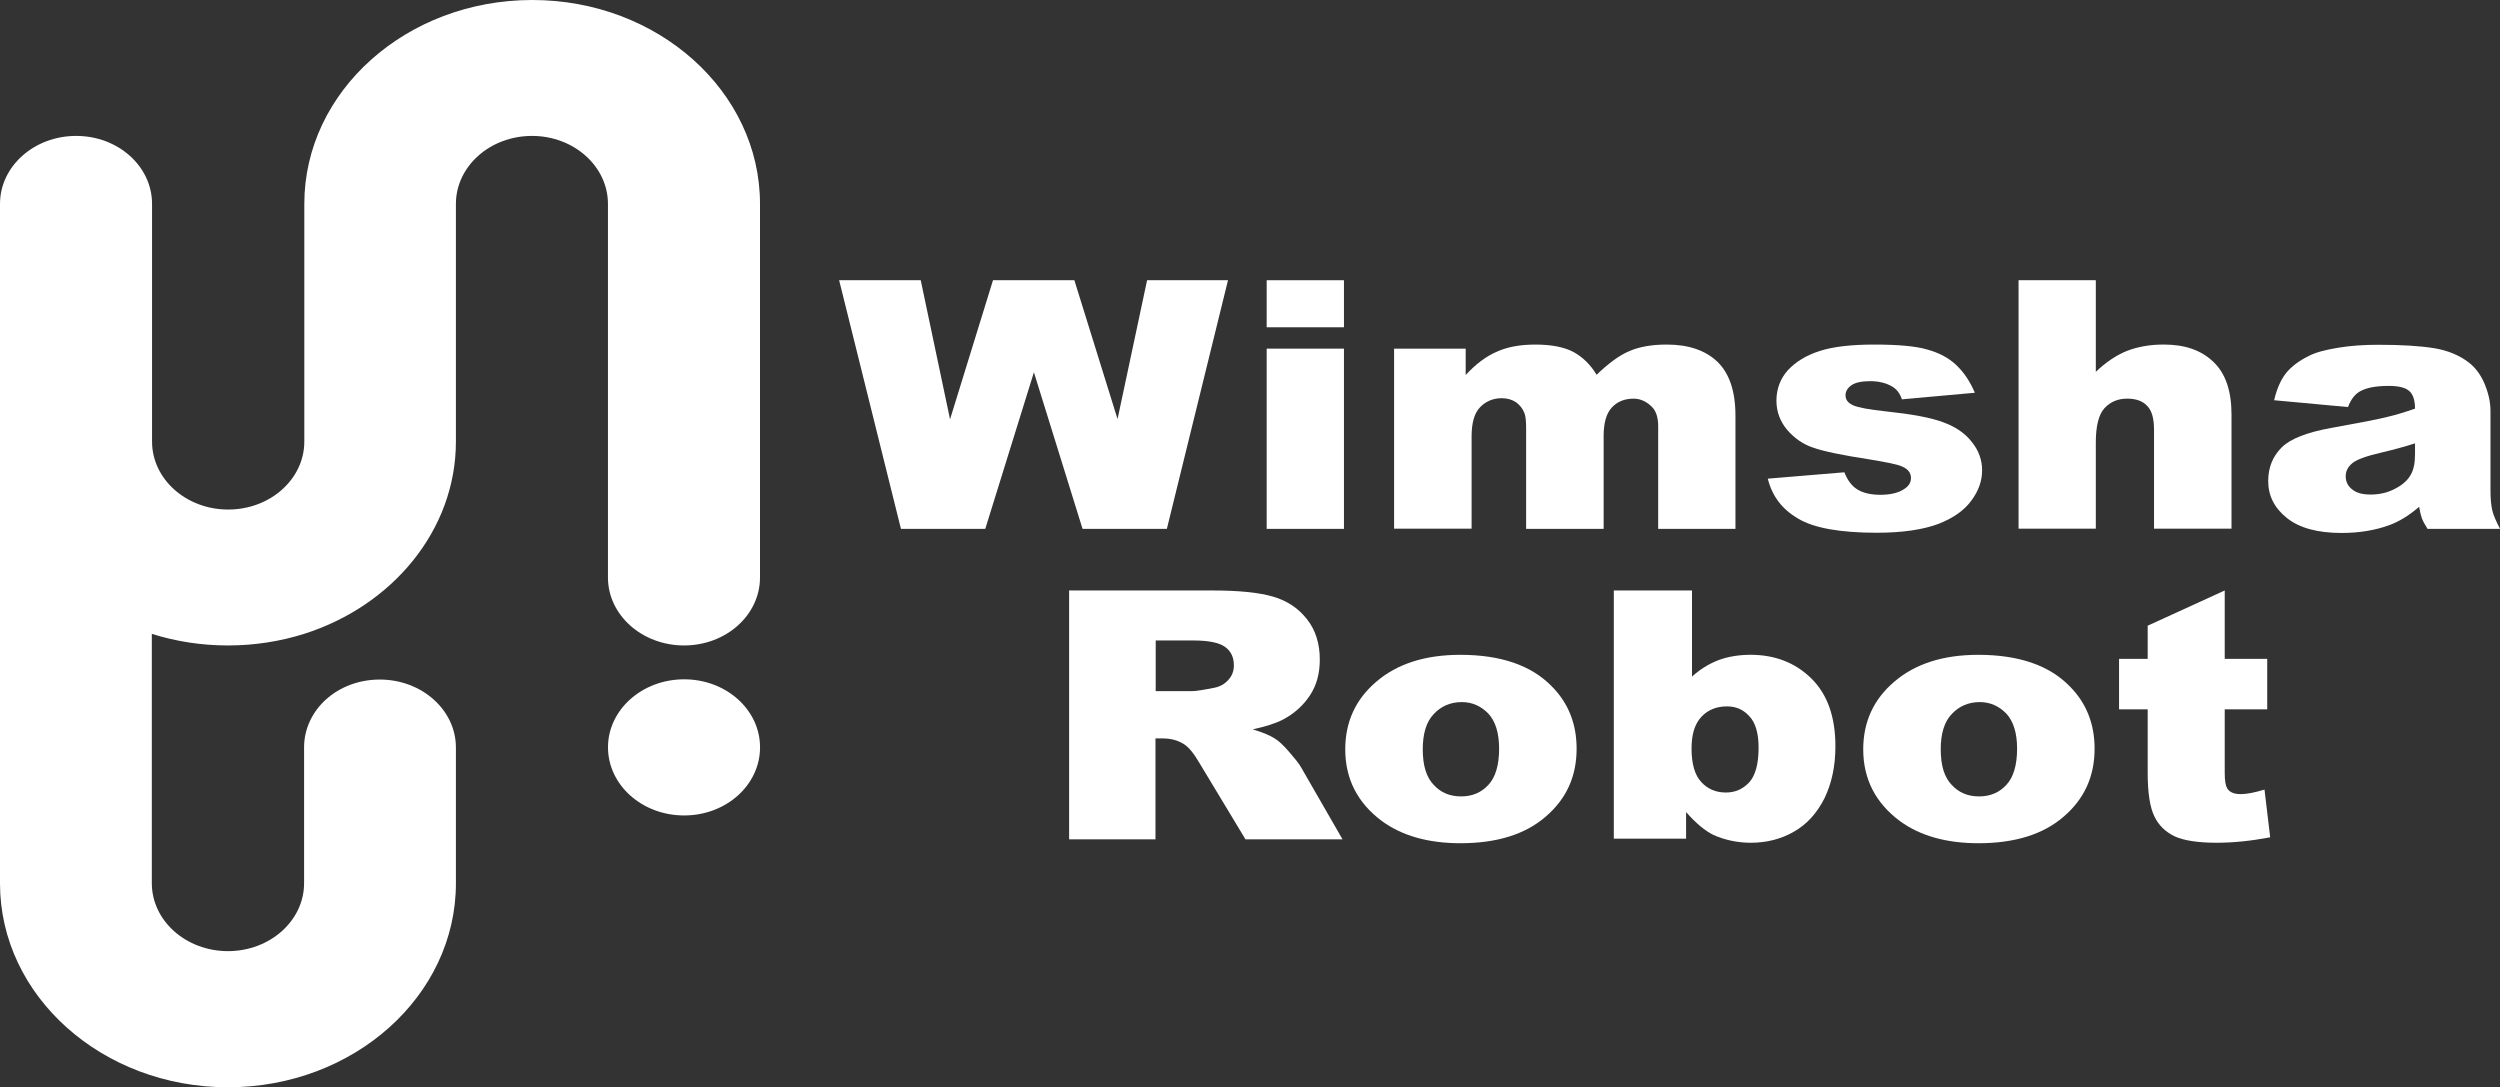
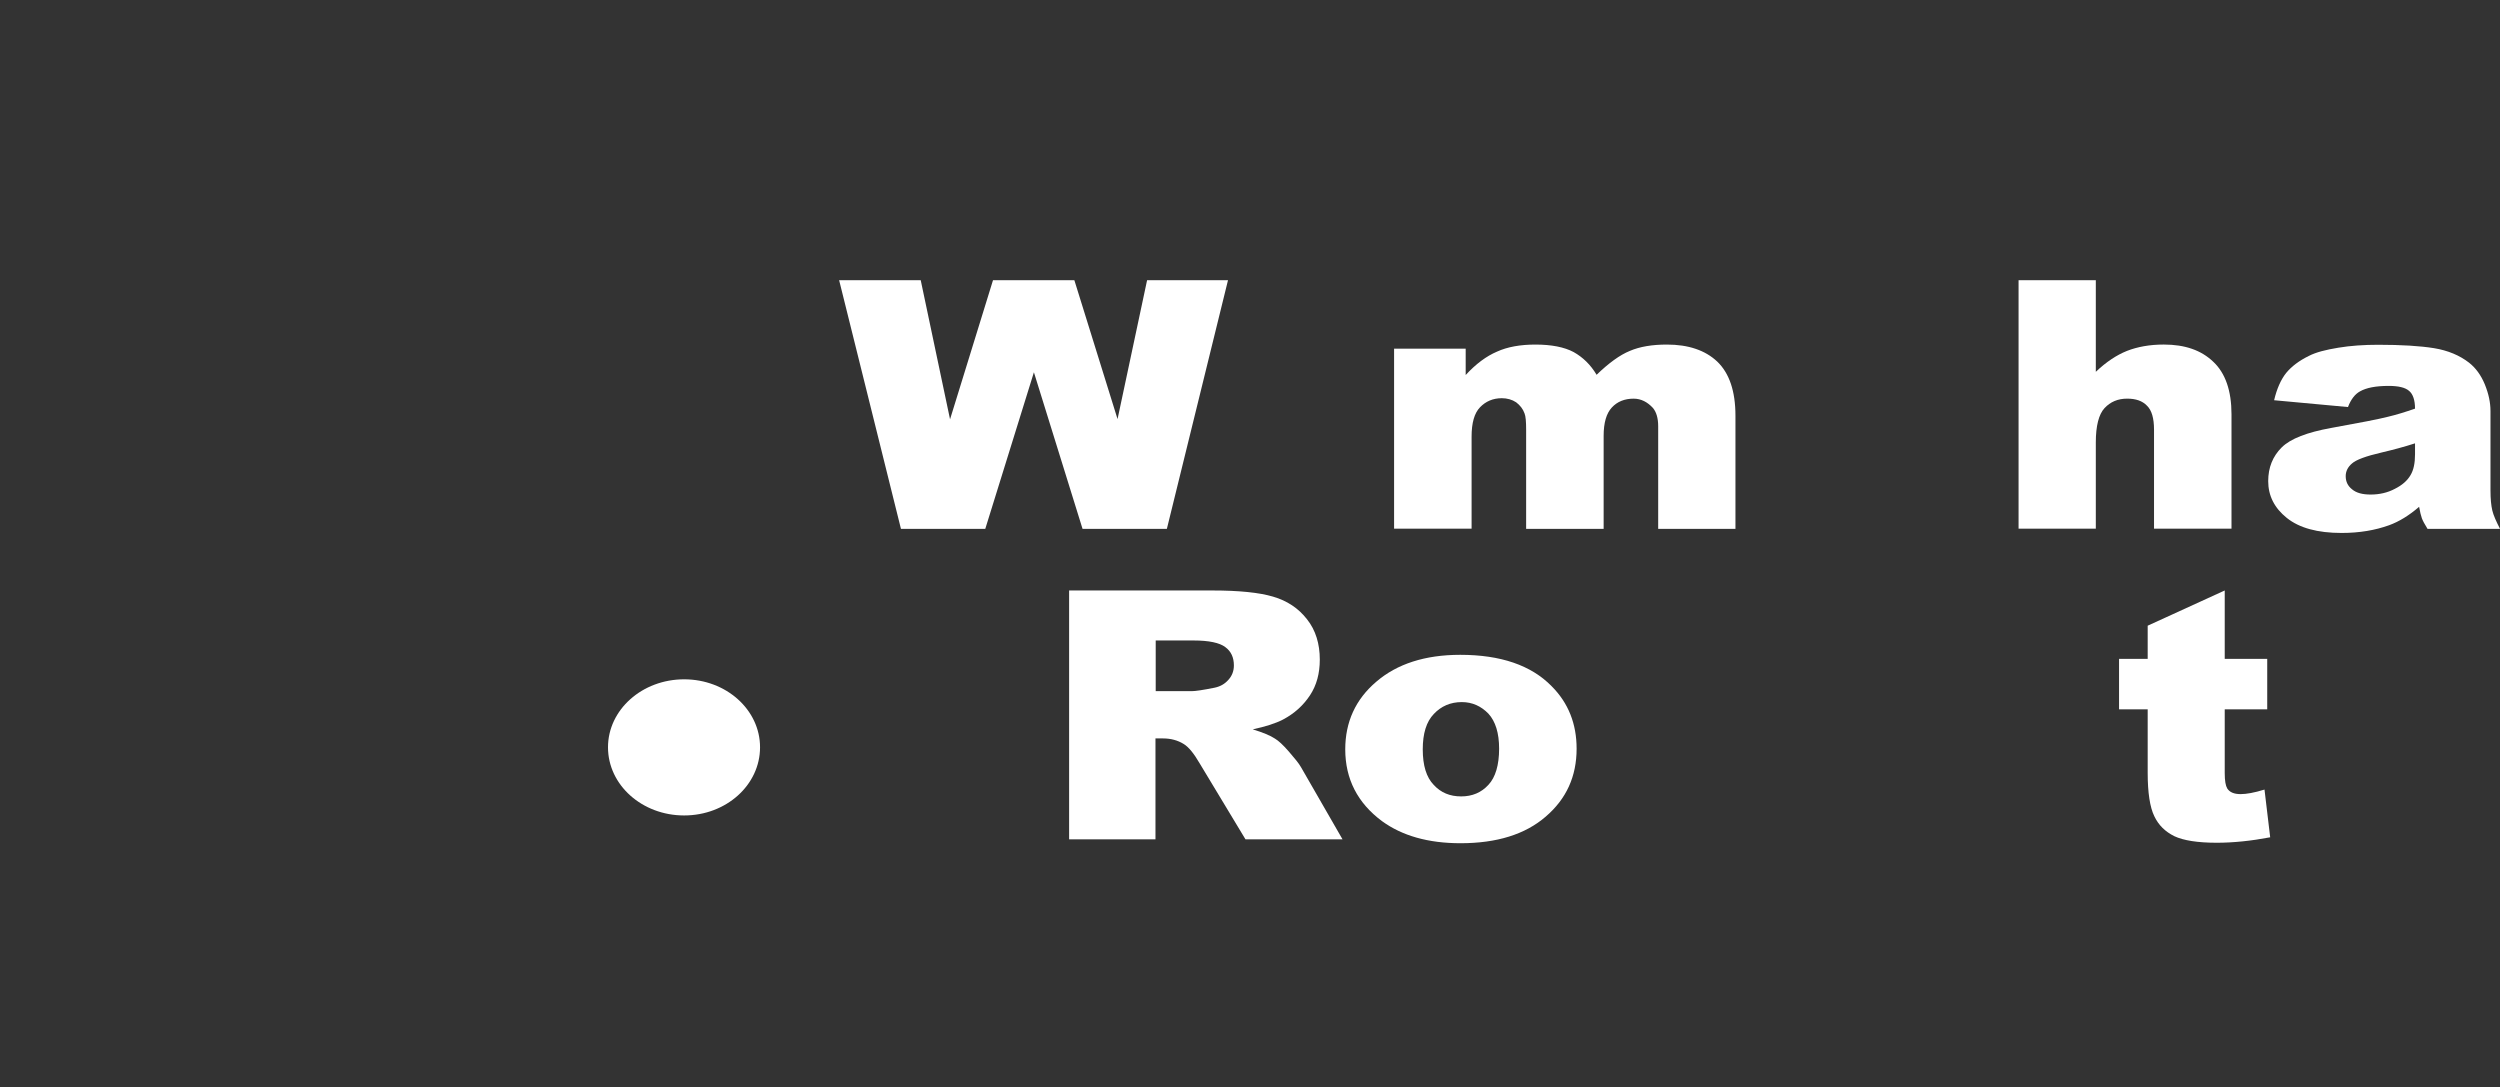
<svg xmlns="http://www.w3.org/2000/svg" width="110" height="47.84" viewBox="0 0 110 47.84" fill="none">
  <rect x="0" y="0" width="110" height="47.84" fill="#333333" stroke="none" />
  <g opacity="1" transform="translate(0 0)  rotate(0)">
    <g opacity="1" transform="translate(0 0)  rotate(0)">
-       <path id="路径 1" fill-rule="evenodd" style="fill:#FFFFFF" opacity="1" d="M23.42 0C17.88 0 13.39 4.02 13.39 8.97L13.39 19.43C13.39 21.08 11.89 22.42 10.04 22.42C8.19 22.42 6.69 21.08 6.69 19.43L6.69 8.97C6.69 7.32 5.2 5.98 3.35 5.98C1.5 5.98 0 7.32 0 8.97L0 38.87C0 43.82 4.49 47.84 10.03 47.84C15.57 47.84 20.06 43.82 20.06 38.87L20.06 32.89C20.06 31.24 18.56 29.9 16.71 29.9C15.79 29.9 14.95 30.23 14.35 30.77C13.75 31.31 13.38 32.06 13.38 32.88L13.38 38.86C13.38 40.51 11.88 41.85 10.03 41.85C8.18 41.85 6.68 40.51 6.68 38.86L6.68 27.89C7.73 28.22 8.85 28.4 10.03 28.4C11.21 28.4 12.33 28.22 13.38 27.89C17.26 26.66 20.06 23.33 20.06 19.43L20.06 8.97C20.06 7.32 21.56 5.98 23.41 5.98C25.25 5.98 26.75 7.32 26.75 8.97L26.75 25.41C26.75 27.06 28.25 28.4 30.1 28.4C31.95 28.4 33.44 27.06 33.44 25.41L33.44 8.97C33.44 4.02 28.95 0 23.42 0Z" />
      <path id="路径 2" fill-rule="evenodd" style="fill:#FFFFFF" opacity="1" d="M30.102 29.89C28.252 29.89 26.752 31.23 26.752 32.88C26.752 34.541 28.252 35.88 30.102 35.88C31.952 35.88 33.442 34.541 33.442 32.88C33.442 31.23 31.952 29.89 30.102 29.89Z" />
    </g>
    <g opacity="1" transform="translate(36.922 12.33)  rotate(0)">
      <path id="路径 3" fill-rule="evenodd" style="fill:#FFFFFF" opacity="1" d="M2.72 10.94L6.43 10.94L8.57 4.05L10.71 10.94L14.42 10.94L17.11 0L13.55 0L12.25 6.11L10.35 0L6.77 0L4.88 6.12L3.59 0L0 0L2.72 10.94Z" />
-       <path id="路径 4" fill-rule="evenodd" style="fill:#FFFFFF" opacity="1" d="M18.812,0h3.4v2.07h-3.4zM18.812,3.01h3.4v7.93h-3.4z" />
      <path id="路径 5" fill-rule="evenodd" style="fill:#FFFFFF" opacity="1" d="M24.418 3.011L24.418 10.931L27.828 10.931L27.828 6.881C27.828 6.281 27.948 5.851 28.198 5.591C28.448 5.331 28.768 5.191 29.158 5.191C29.388 5.191 29.608 5.251 29.788 5.371C29.958 5.501 30.088 5.661 30.158 5.861C30.208 5.981 30.228 6.221 30.228 6.571L30.228 10.941L33.638 10.941L33.638 6.851C33.638 6.271 33.758 5.861 33.998 5.601C34.238 5.341 34.558 5.211 34.958 5.211C35.288 5.211 35.568 5.361 35.808 5.621C35.958 5.801 36.038 6.071 36.038 6.421L36.038 10.941L39.438 10.941L39.438 5.961C39.438 4.881 39.168 4.091 38.638 3.581C38.108 3.081 37.368 2.831 36.418 2.831C35.778 2.831 35.228 2.921 34.788 3.111C34.348 3.291 33.868 3.641 33.328 4.161C33.068 3.721 32.728 3.391 32.318 3.161C31.908 2.941 31.338 2.831 30.638 2.831C29.978 2.831 29.408 2.931 28.948 3.141C28.478 3.341 28.018 3.681 27.568 4.171L27.568 3.011L24.398 3.011L24.418 3.011Z" />
-       <path id="路径 6" fill-rule="evenodd" style="fill:#FFFFFF" opacity="1" d="M42.201 10.491C42.881 10.901 44.041 11.111 45.651 11.111C46.801 11.111 47.701 10.971 48.371 10.721C49.031 10.461 49.511 10.121 49.821 9.691C50.141 9.261 50.291 8.821 50.291 8.361C50.291 7.911 50.141 7.491 49.841 7.121C49.551 6.741 49.131 6.451 48.581 6.251C48.031 6.041 47.181 5.891 46.061 5.771C45.311 5.691 44.831 5.601 44.611 5.501C44.391 5.401 44.281 5.261 44.281 5.061C44.281 4.891 44.371 4.741 44.541 4.621C44.711 4.501 44.991 4.441 45.371 4.441C45.741 4.441 46.071 4.521 46.341 4.681C46.541 4.801 46.681 4.991 46.761 5.241L49.971 4.951C49.751 4.431 49.471 4.031 49.141 3.721C48.811 3.411 48.391 3.191 47.881 3.051C47.381 2.901 46.601 2.831 45.541 2.831C44.551 2.831 43.741 2.921 43.151 3.111C42.561 3.301 42.101 3.581 41.751 3.951C41.411 4.331 41.241 4.781 41.241 5.301C41.241 5.781 41.401 6.211 41.711 6.581C42.031 6.951 42.411 7.221 42.871 7.371C43.321 7.531 44.151 7.701 45.321 7.881C46.111 8.011 46.601 8.111 46.781 8.201C47.031 8.311 47.161 8.481 47.161 8.701C47.161 8.901 47.061 9.061 46.871 9.181C46.631 9.351 46.271 9.441 45.811 9.441C45.391 9.441 45.061 9.361 44.811 9.211C44.561 9.061 44.371 8.811 44.231 8.451L40.861 8.731C41.051 9.501 41.491 10.081 42.201 10.491Z" />
      <path id="路径 7" fill-rule="evenodd" style="fill:#FFFFFF" opacity="1" d="M51.895 10.93L55.294 10.93L55.294 7.13C55.294 6.41 55.425 5.9 55.675 5.63C55.934 5.35 56.264 5.21 56.675 5.21C57.054 5.21 57.344 5.31 57.544 5.52C57.755 5.72 57.855 6.08 57.855 6.57L57.855 10.93L61.264 10.93L61.264 5.9C61.264 4.86 60.995 4.09 60.465 3.59C59.934 3.08 59.215 2.83 58.285 2.83C57.664 2.83 57.124 2.93 56.664 3.11C56.215 3.29 55.755 3.59 55.294 4.03L55.294 0L51.895 0L51.895 10.93Z" />
      <path id="路径 8" fill-rule="evenodd" style="fill:#FFFFFF" opacity="1" d="M66.389,5.58l-3.25,-0.3c0.12,-0.51 0.3,-0.91 0.53,-1.2c0.24,-0.29 0.57,-0.54 1,-0.75c0.31,-0.16 0.74,-0.27 1.29,-0.36c0.54,-0.09 1.13,-0.13 1.76,-0.13c1.02,0 1.84,0.05 2.46,0.15c0.61,0.1 1.13,0.32 1.54,0.64c0.29,0.23 0.52,0.54 0.69,0.95c0.17,0.42 0.25,0.8 0.25,1.18v3.49c0,0.38 0.03,0.66 0.08,0.88c0.05,0.21 0.17,0.48 0.34,0.81h-3.19c-0.13,-0.21 -0.21,-0.36 -0.25,-0.47c-0.04,-0.11 -0.08,-0.28 -0.12,-0.5c-0.44,0.38 -0.88,0.65 -1.32,0.81c-0.61,0.22 -1.3,0.34 -2.09,0.34c-1.06,0 -1.86,-0.22 -2.41,-0.66c-0.55,-0.44 -0.82,-0.98 -0.82,-1.62c0,-0.6 0.2,-1.09 0.59,-1.48c0.39,-0.39 1.13,-0.67 2.18,-0.86c1.28,-0.23 2.1,-0.39 2.49,-0.49c0.38,-0.09 0.77,-0.21 1.2,-0.36c0,-0.37 -0.09,-0.64 -0.26,-0.78c-0.17,-0.15 -0.47,-0.22 -0.9,-0.22c-0.56,0 -0.98,0.08 -1.26,0.24c-0.22,0.12 -0.4,0.35 -0.53,0.69zM67.869,7.58c-0.69,0.16 -1.12,0.32 -1.3,0.48c-0.19,0.16 -0.28,0.35 -0.28,0.56c0,0.24 0.09,0.43 0.28,0.58c0.19,0.16 0.46,0.23 0.82,0.23c0.38,0 0.74,-0.08 1.06,-0.25c0.32,-0.16 0.55,-0.36 0.69,-0.6c0.14,-0.23 0.2,-0.54 0.2,-0.92v-0.48h-0.01c-0.46,0.15 -0.95,0.28 -1.46,0.4z" />
    </g>
    <g opacity="1" transform="translate(47.041 25.981)  rotate(0)">
      <path id="路径 9" fill-rule="evenodd" style="fill:#FFFFFF" opacity="1" d="M0,10.94v-10.94h6.3c1.17,0 2.06,0.09 2.67,0.27c0.62,0.18 1.12,0.51 1.5,1c0.38,0.48 0.56,1.08 0.56,1.77c0,0.61 -0.14,1.13 -0.43,1.57c-0.29,0.44 -0.68,0.8 -1.19,1.07c-0.33,0.17 -0.77,0.31 -1.33,0.43c0.45,0.14 0.77,0.27 0.98,0.41c0.15,0.09 0.35,0.27 0.61,0.57c0.26,0.3 0.44,0.52 0.53,0.68l1.83,3.18h-4.27l-2.02,-3.35c-0.25,-0.43 -0.48,-0.71 -0.69,-0.84c-0.27,-0.17 -0.58,-0.25 -0.92,-0.25h-0.33v4.44h-3.8zM5.39,4.43c0.17,0 0.5,-0.05 1,-0.15c0.25,-0.05 0.45,-0.16 0.61,-0.34c0.17,-0.18 0.25,-0.4 0.25,-0.64c0,-0.35 -0.12,-0.62 -0.38,-0.81c-0.25,-0.19 -0.72,-0.29 -1.4,-0.29h-1.66v2.23h-0.02z" />
      <path id="路径 10" fill-rule="evenodd" style="fill:#FFFFFF" opacity="1" d="M12.15,6.991c0,-1.2 0.45,-2.2 1.37,-2.98c0.91,-0.78 2.14,-1.18 3.69,-1.18c1.78,0 3.12,0.46 4.02,1.38c0.74,0.74 1.1,1.66 1.1,2.75c0,1.22 -0.45,2.21 -1.36,2.99c-0.9,0.78 -2.15,1.17 -3.75,1.17c-1.42,0 -2.57,-0.33 -3.45,-0.97c-1.08,-0.8 -1.62,-1.86 -1.62,-3.16zM16.04,8.551c0.32,0.35 0.72,0.51 1.21,0.51c0.49,0 0.89,-0.17 1.2,-0.51c0.31,-0.33 0.47,-0.87 0.47,-1.59c0,-0.69 -0.16,-1.2 -0.47,-1.54c-0.32,-0.33 -0.71,-0.51 -1.17,-0.51c-0.5,0 -0.91,0.18 -1.23,0.52c-0.33,0.34 -0.49,0.86 -0.49,1.56c0,0.71 0.16,1.23 0.48,1.56z" />
-       <path id="路径 11" fill-rule="evenodd" style="fill:#FFFFFF" opacity="1" d="M23.977,0h3.43v3.79c0.34,-0.31 0.72,-0.55 1.15,-0.72c0.43,-0.16 0.91,-0.24 1.43,-0.24c1.07,0 1.97,0.35 2.67,1.04c0.71,0.7 1.06,1.69 1.06,2.99c0,0.86 -0.16,1.62 -0.48,2.28c-0.33,0.66 -0.78,1.15 -1.34,1.47c-0.57,0.33 -1.21,0.49 -1.9,0.49c-0.59,0 -1.14,-0.12 -1.64,-0.34c-0.37,-0.18 -0.77,-0.51 -1.21,-1.01v1.17h-3.18v-10.92zM27.817,8.43c0.28,0.31 0.65,0.46 1.08,0.46c0.41,0 0.75,-0.15 1.03,-0.45c0.27,-0.3 0.41,-0.81 0.41,-1.52c0,-0.63 -0.13,-1.09 -0.4,-1.38c-0.27,-0.3 -0.59,-0.44 -0.99,-0.44c-0.46,0 -0.83,0.15 -1.12,0.45c-0.3,0.32 -0.44,0.78 -0.44,1.4c0,0.68 0.14,1.17 0.43,1.48z" />
-       <path id="路径 12" fill-rule="evenodd" style="fill:#FFFFFF" opacity="1" d="M34.941,6.991c0,-1.2 0.45,-2.2 1.37,-2.98c0.91,-0.78 2.14,-1.18 3.69,-1.18c1.78,0 3.12,0.46 4.02,1.38c0.74,0.74 1.1,1.66 1.1,2.75c0,1.22 -0.45,2.21 -1.36,2.99c-0.9,0.78 -2.15,1.17 -3.75,1.17c-1.42,0 -2.57,-0.33 -3.45,-0.97c-1.08,-0.8 -1.62,-1.86 -1.62,-3.16zM38.831,8.551c0.32,0.35 0.72,0.51 1.21,0.51c0.49,0 0.89,-0.17 1.2,-0.51c0.31,-0.33 0.47,-0.87 0.47,-1.59c0,-0.69 -0.16,-1.2 -0.47,-1.54c-0.32,-0.33 -0.71,-0.51 -1.17,-0.51c-0.5,0 -0.91,0.18 -1.23,0.52c-0.33,0.34 -0.49,0.86 -0.49,1.56c0,0.71 0.16,1.23 0.48,1.56z" />
      <path id="路径 13" fill-rule="evenodd" style="fill:#FFFFFF" opacity="1" d="M47.457 1.55L47.457 3.01L46.197 3.01L46.197 5.23L47.457 5.23L47.457 8.02C47.457 8.9 47.557 9.54 47.747 9.93C47.937 10.33 48.227 10.61 48.627 10.81C49.027 11 49.657 11.1 50.497 11.1C51.217 11.1 52.007 11.02 52.847 10.86L52.597 8.76C52.147 8.9 51.797 8.96 51.547 8.96C51.257 8.96 51.067 8.88 50.957 8.71C50.887 8.59 50.847 8.38 50.847 8.03L50.847 5.23L52.717 5.23L52.717 3.01L50.847 3.01L50.847 0L47.457 1.55Z" />
    </g>
  </g>
</svg>